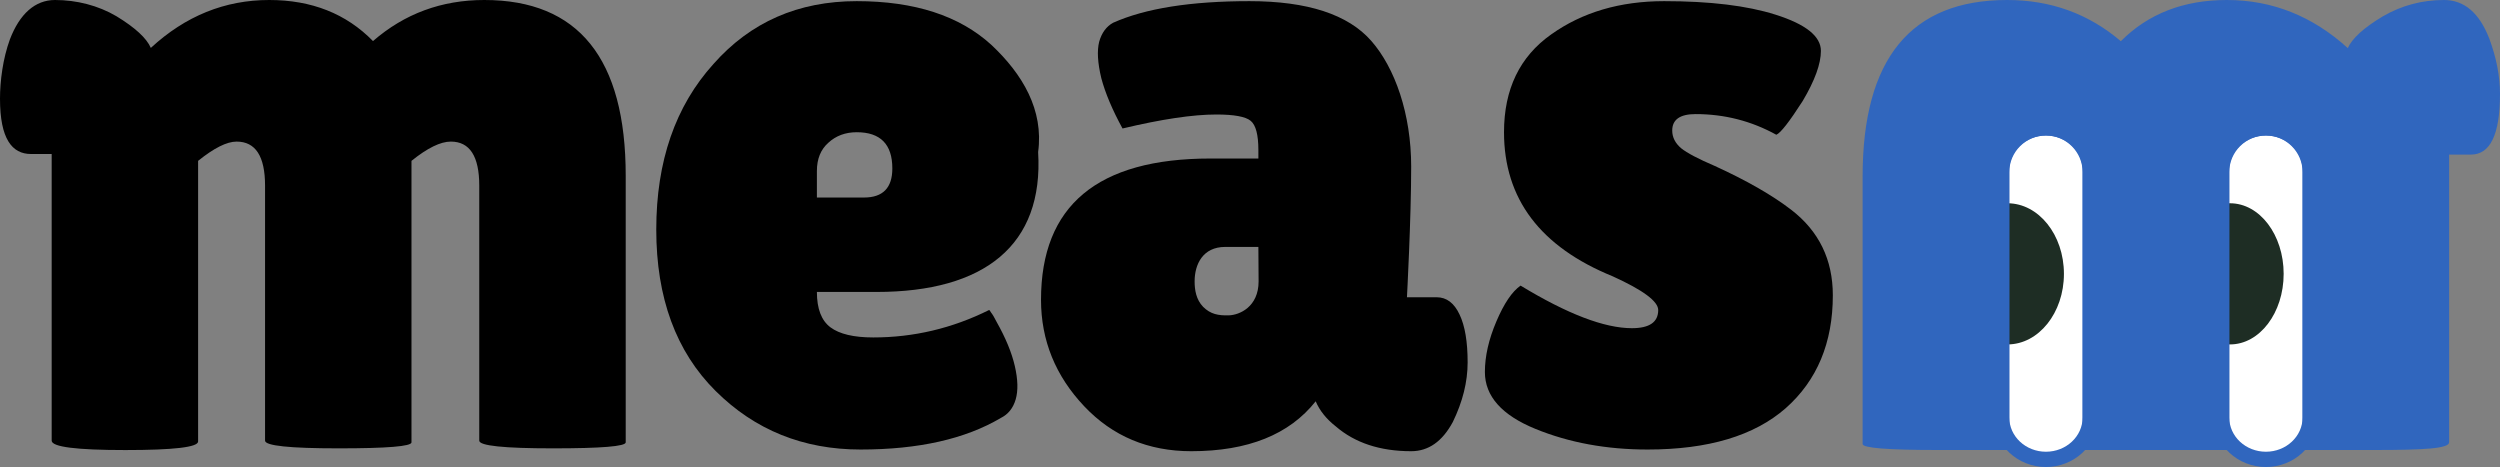
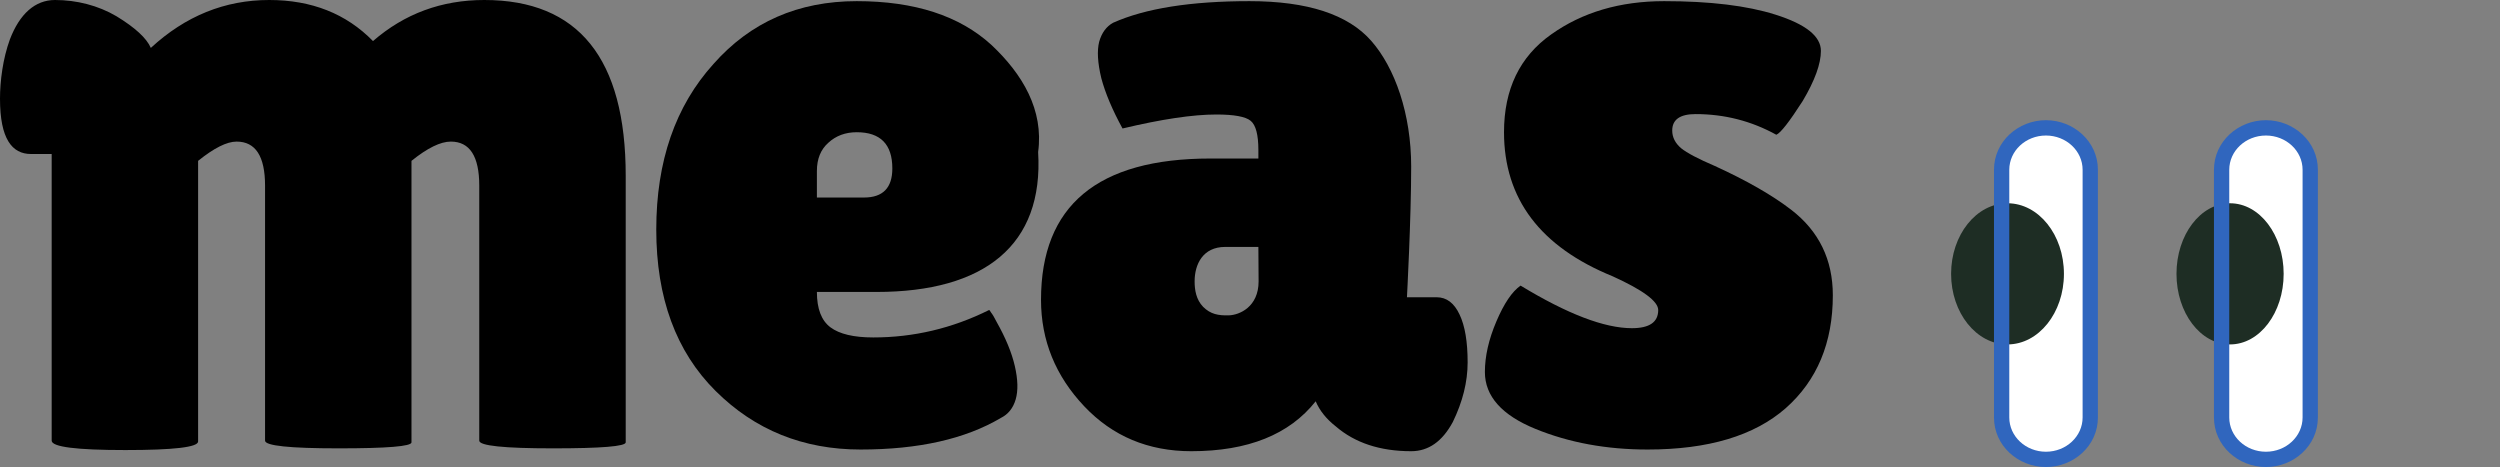
<svg xmlns="http://www.w3.org/2000/svg" width="91" height="17" viewBox="0 0 91 17" fill="none">
  <rect x="0" y="0" width="91" height="17" fill="#808080" stroke="none" />
  <path d="M80.948 6.277C80.948 5.41 81.658 4.708 82.535 4.708C83.412 4.708 84.122 5.41 84.122 6.277V15.169C84.122 16.036 83.412 16.738 82.535 16.738C81.658 16.738 80.948 16.036 80.948 15.169V6.277Z" fill="white" />
  <path d="M72.747 6.277C72.747 5.41 73.458 4.708 74.334 4.708C75.211 4.708 75.921 5.41 75.921 6.277V15.169C75.921 16.036 75.211 16.738 74.334 16.738C73.458 16.738 72.747 16.036 72.747 15.169V6.277Z" fill="white" />
  <path d="M75.127 9.968C75.127 11.387 74.207 12.537 73.073 12.537C71.94 12.537 71.02 11.387 71.02 9.968C71.02 8.549 71.94 7.399 73.073 7.399C74.207 7.399 75.127 8.549 75.127 9.968Z" fill="#1E2D24" />
  <path d="M83.125 9.968C83.125 11.387 82.252 12.537 81.174 12.537C80.097 12.537 79.224 11.387 79.224 9.968C79.224 8.549 80.097 7.399 81.174 7.399C82.252 7.399 83.125 8.549 83.125 9.968Z" fill="#1E2D24" />
  <path fill-rule="evenodd" clip-rule="evenodd" d="M76.364 6.18V15.196C76.364 16.228 75.48 17 74.472 17C73.464 17 72.581 16.228 72.581 15.196V6.18C72.581 5.148 73.464 4.375 74.472 4.375C75.48 4.375 76.364 5.148 76.364 6.18ZM84.371 6.18V15.196C84.371 16.228 83.487 17 82.48 17C81.472 17 80.588 16.228 80.588 15.196V6.18C80.588 5.148 81.472 4.375 82.48 4.375C83.487 4.375 84.371 5.148 84.371 6.18ZM74.472 4.933C73.735 4.933 73.138 5.491 73.138 6.18V15.196C73.138 15.884 73.735 16.443 74.472 16.443C75.209 16.443 75.807 15.884 75.807 15.196V6.18C75.807 5.491 75.209 4.933 74.472 4.933ZM82.48 4.933C81.742 4.933 81.145 5.491 81.145 6.18V15.196C81.145 15.884 81.742 16.443 82.48 16.443C83.216 16.443 83.814 15.884 83.814 15.196V6.18C83.814 5.491 83.216 4.933 82.48 4.933Z" fill="#3066BE" />
-   <path d="M73.216 16.38C73.165 16.239 73.138 16.087 73.138 15.929V6.269C73.138 5.531 73.735 4.933 74.472 4.933C75.209 4.933 75.807 5.531 75.807 6.269V15.929C75.807 16.087 75.779 16.239 75.729 16.38H81.223C81.172 16.239 81.145 16.087 81.145 15.929V6.269C81.145 5.531 81.742 4.933 82.48 4.933C83.216 4.933 83.814 5.531 83.814 6.269V15.929C83.814 16.087 83.787 16.239 83.736 16.38H86.427C88.253 16.38 89.148 16.328 89.148 16.099V5.627H89.942C90.647 5.627 91 4.892 91 3.423C91 2.777 90.87 2.105 90.611 1.407C90.248 0.469 89.698 0 88.962 0C88.163 0 87.421 0.198 86.736 0.594C86.041 1.011 85.616 1.396 85.46 1.751C84.174 0.584 82.706 0 81.057 0C79.48 0 78.194 0.5 77.198 1.5C76.026 0.5 74.646 0 73.059 0C69.552 0 67.799 2.141 67.799 6.424V16.161C67.799 16.307 68.702 16.38 70.507 16.38H73.216Z" fill="#3066BE" />
  <path d="M14.978 5.855V16.102C14.978 16.247 14.095 16.32 12.328 16.32C10.541 16.32 9.648 16.226 9.648 16.039V6.758C9.648 5.689 9.303 5.154 8.612 5.154C8.257 5.154 7.79 5.388 7.211 5.855V16.07C7.211 16.278 6.328 16.382 4.561 16.382C2.774 16.382 1.881 16.268 1.881 16.039V5.606H1.129C0.438 5.606 0 5.056 0 3.593C0 2.949 0.105 2.133 0.359 1.437C0.715 0.503 1.28 0 2.001 0C2.783 0 3.571 0.197 4.241 0.592C4.921 1.007 5.338 1.391 5.49 1.744C6.749 0.581 8.186 0 9.8 0C11.343 0 12.602 0.498 13.577 1.495C14.724 0.498 16.075 0 17.628 0C21.06 0 22.776 2.133 22.776 6.4V16.102C22.776 16.247 21.893 16.32 20.126 16.32C18.339 16.32 17.445 16.226 17.445 16.039V6.758C17.445 5.689 17.1 5.154 16.41 5.154C16.034 5.154 15.557 5.388 14.978 5.855Z" fill="black" />
  <path d="M55.349 10.396C57.05 11.429 58.401 11.946 59.401 11.946C60.04 11.946 60.359 11.726 60.359 11.286C60.359 10.969 59.808 10.56 58.705 10.059C56.066 8.985 54.746 7.236 54.746 4.813C54.746 3.248 55.318 2.062 56.462 1.254C57.596 0.446 58.968 0.042 60.576 0.042C62.246 0.042 63.596 0.206 64.627 0.533C65.73 0.881 66.281 1.321 66.281 1.852C66.281 2.323 66.06 2.931 65.617 3.678C65.132 4.434 64.812 4.843 64.658 4.905C63.751 4.404 62.771 4.153 61.72 4.153C61.153 4.153 60.869 4.353 60.869 4.751C60.869 4.997 60.978 5.212 61.194 5.396C61.411 5.57 61.818 5.784 62.416 6.04C63.581 6.572 64.508 7.104 65.199 7.635C66.209 8.412 66.715 9.45 66.715 10.749C66.715 12.477 66.142 13.848 64.998 14.86C63.854 15.862 62.179 16.363 59.973 16.363C58.478 16.363 57.117 16.113 55.89 15.612C54.664 15.111 54.05 14.42 54.05 13.541C54.05 12.968 54.189 12.355 54.468 11.7C54.746 11.046 55.04 10.611 55.349 10.396Z" fill="black" />
  <path d="M36.431 15.213C35.135 15.98 33.433 16.363 31.324 16.363C29.236 16.363 27.478 15.653 26.048 14.231C24.608 12.8 23.888 10.841 23.888 8.356C23.888 5.871 24.583 3.862 25.971 2.328C27.318 0.804 29.056 0.042 31.185 0.042C33.294 0.042 34.929 0.574 36.091 1.638C37.222 2.701 37.995 4 37.788 5.534C37.995 8.929 35.829 10.627 31.91 10.627H29.735C29.735 11.24 29.9 11.67 30.229 11.915C30.558 12.16 31.077 12.283 31.787 12.283C33.258 12.283 34.662 11.951 35.999 11.286C36.009 11.276 36.035 11.306 36.076 11.378C36.127 11.44 36.194 11.552 36.276 11.716C36.605 12.299 36.827 12.835 36.94 13.326C37.053 13.817 37.063 14.221 36.971 14.538C36.878 14.855 36.698 15.08 36.431 15.213ZM32.481 6.132C32.481 5.253 32.049 4.813 31.185 4.813C30.774 4.813 30.429 4.941 30.152 5.196C29.874 5.442 29.735 5.784 29.735 6.224V7.19H31.448C32.137 7.19 32.481 6.838 32.481 6.132Z" fill="black" />
  <path d="M40.86 4.677C40.489 3.999 40.232 3.388 40.087 2.844C39.954 2.29 39.928 1.849 40.01 1.52C40.103 1.192 40.273 0.961 40.52 0.827C41.694 0.304 43.348 0.042 45.48 0.042C47.592 0.042 49.07 0.525 49.915 1.489C50.78 2.475 51.367 4.153 51.367 6.062C51.367 7.971 51.213 10.82 51.213 10.82H52.294C52.655 10.82 52.933 11.03 53.129 11.451C53.325 11.861 53.422 12.441 53.422 13.191C53.422 13.899 53.242 14.623 52.882 15.362C52.5 16.07 51.996 16.424 51.367 16.424C50.234 16.424 49.317 16.121 48.617 15.516C48.277 15.249 48.035 14.946 47.891 14.607C46.933 15.818 45.423 16.424 43.363 16.424C41.797 16.424 40.5 15.88 39.469 14.792C38.419 13.684 37.893 12.39 37.893 10.912C37.893 7.484 39.948 5.77 44.059 5.77H45.805V5.462C45.805 4.907 45.712 4.553 45.526 4.399C45.341 4.245 44.924 4.168 44.275 4.168C43.42 4.168 42.282 4.338 40.86 4.677ZM43.484 10.242C43.484 10.551 43.537 10.903 43.794 11.169C44.062 11.436 44.345 11.489 44.726 11.479C45.118 11.468 45.813 11.17 45.813 10.242C45.813 9.837 45.805 8.988 45.805 8.988C45.805 8.988 45.415 8.988 44.598 8.988C43.781 8.988 43.484 9.624 43.484 10.242Z" fill="black" />
</svg>